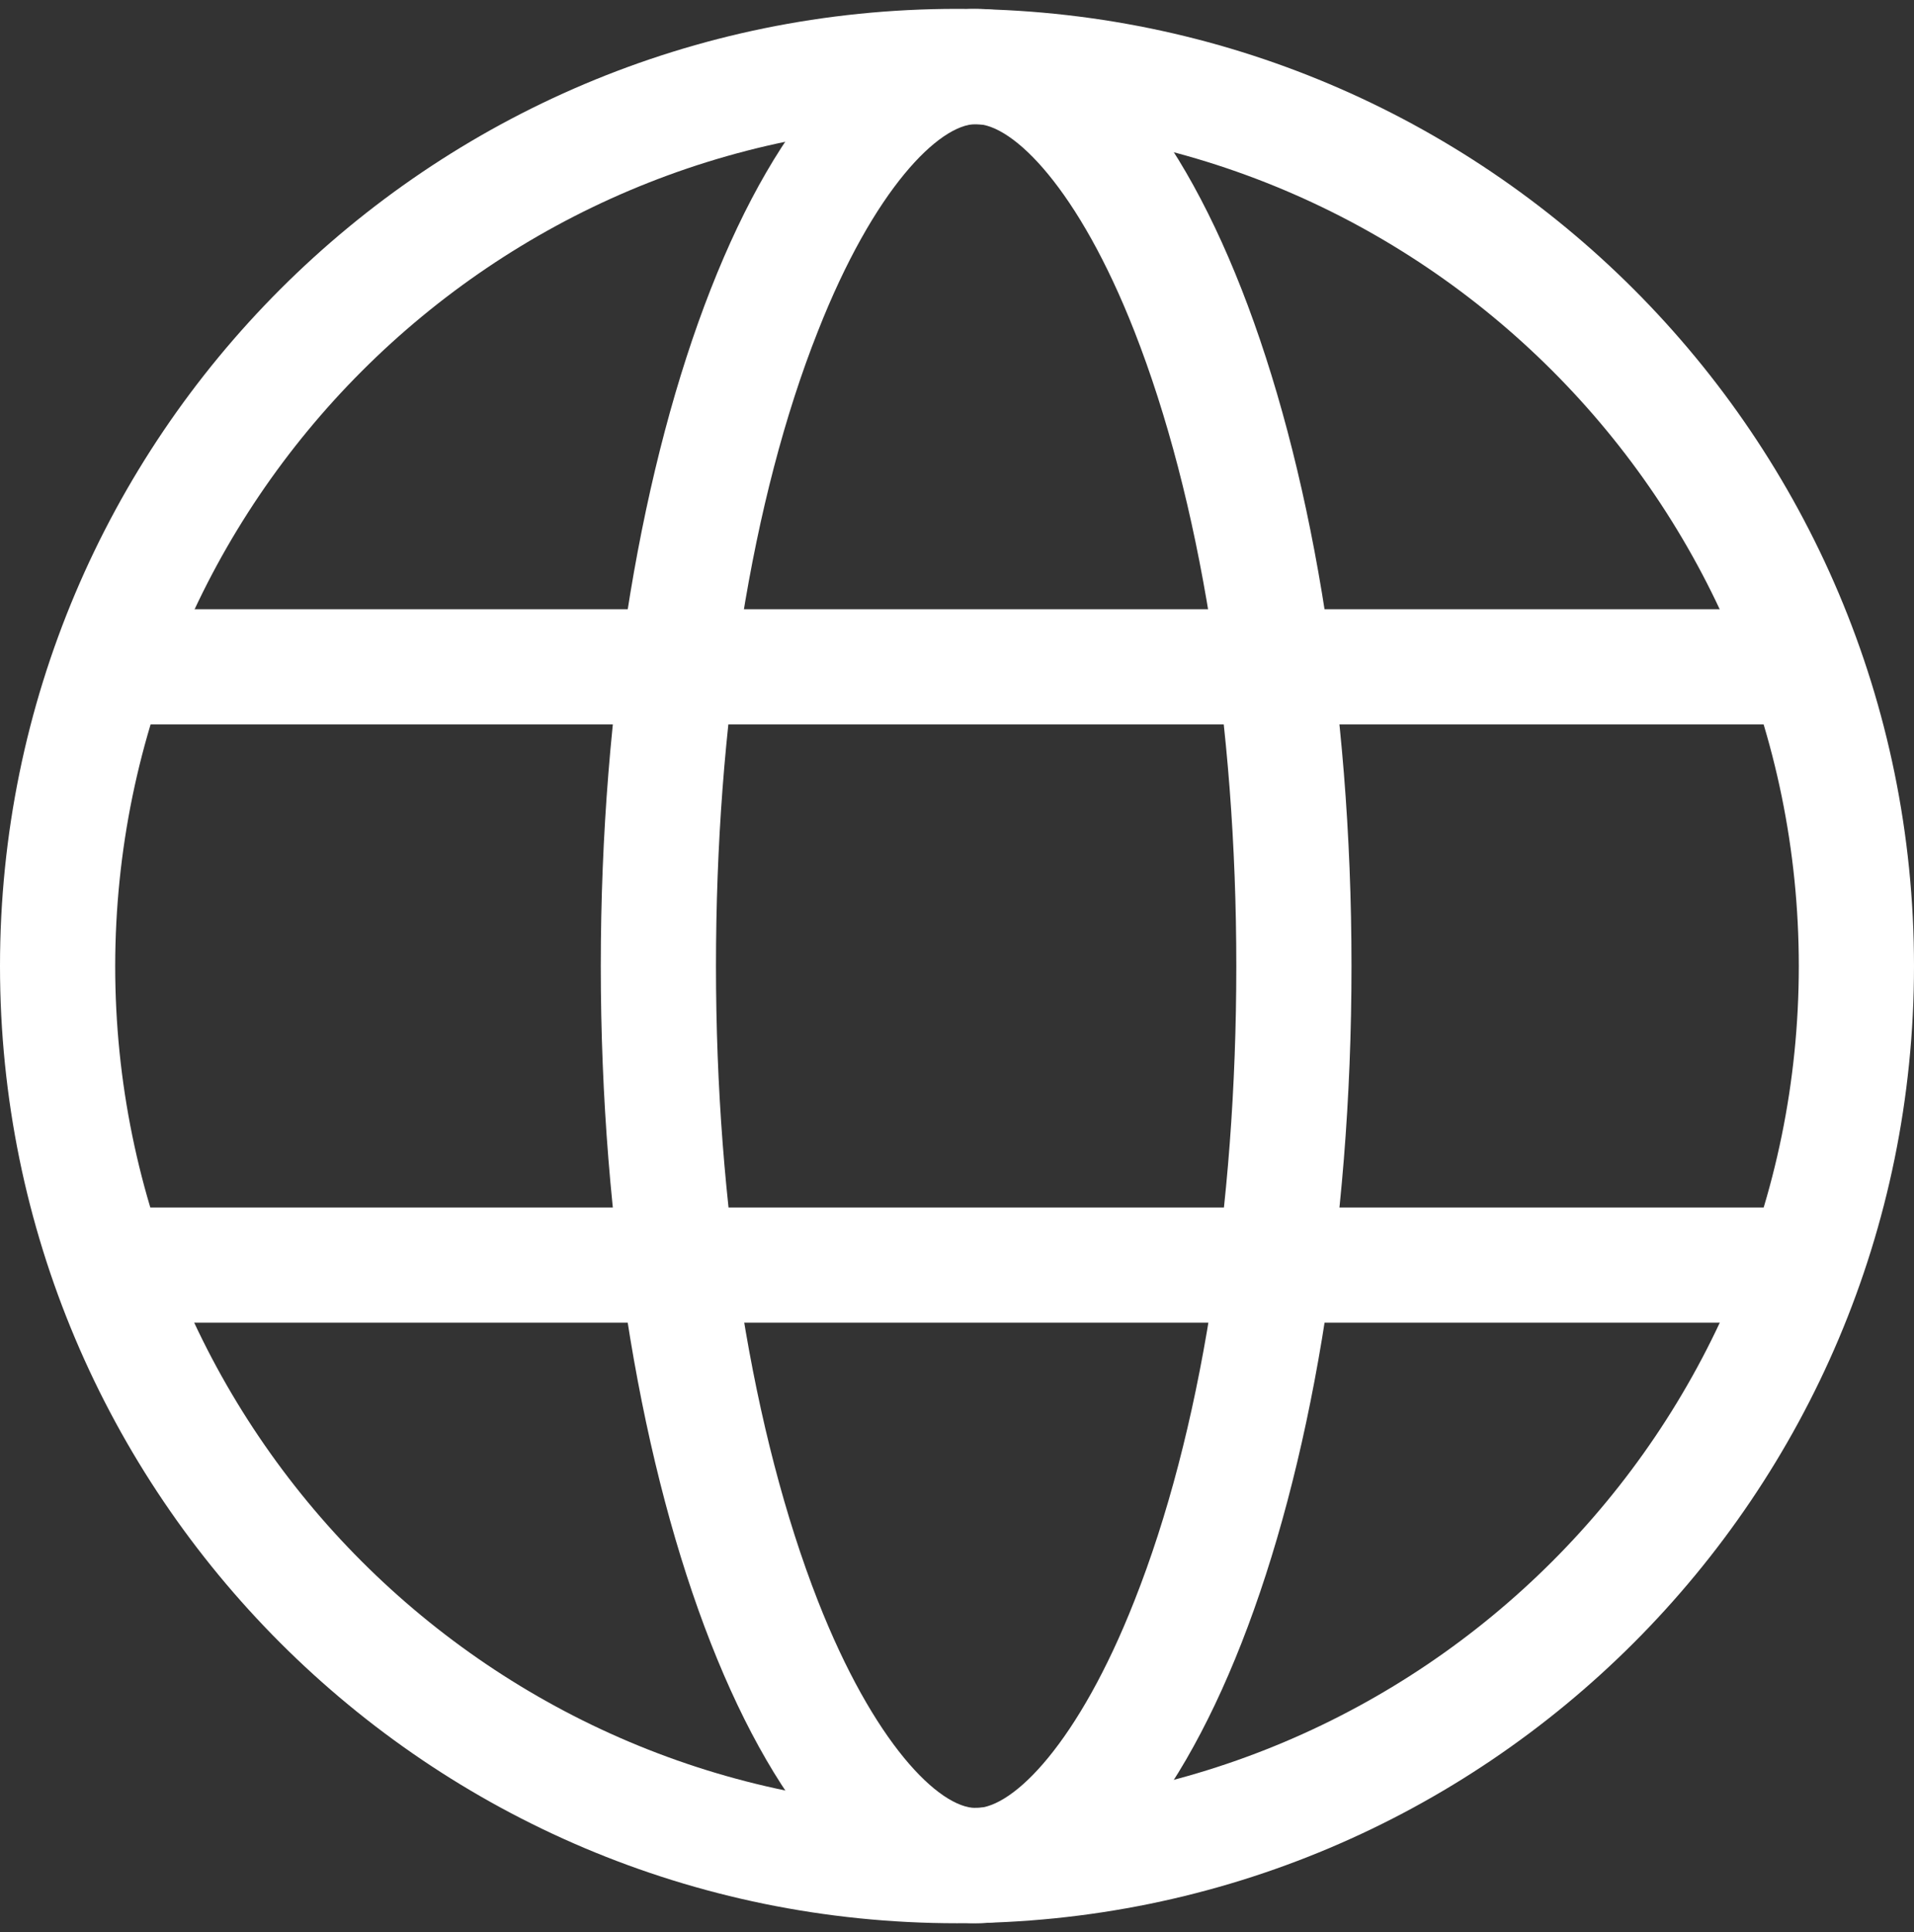
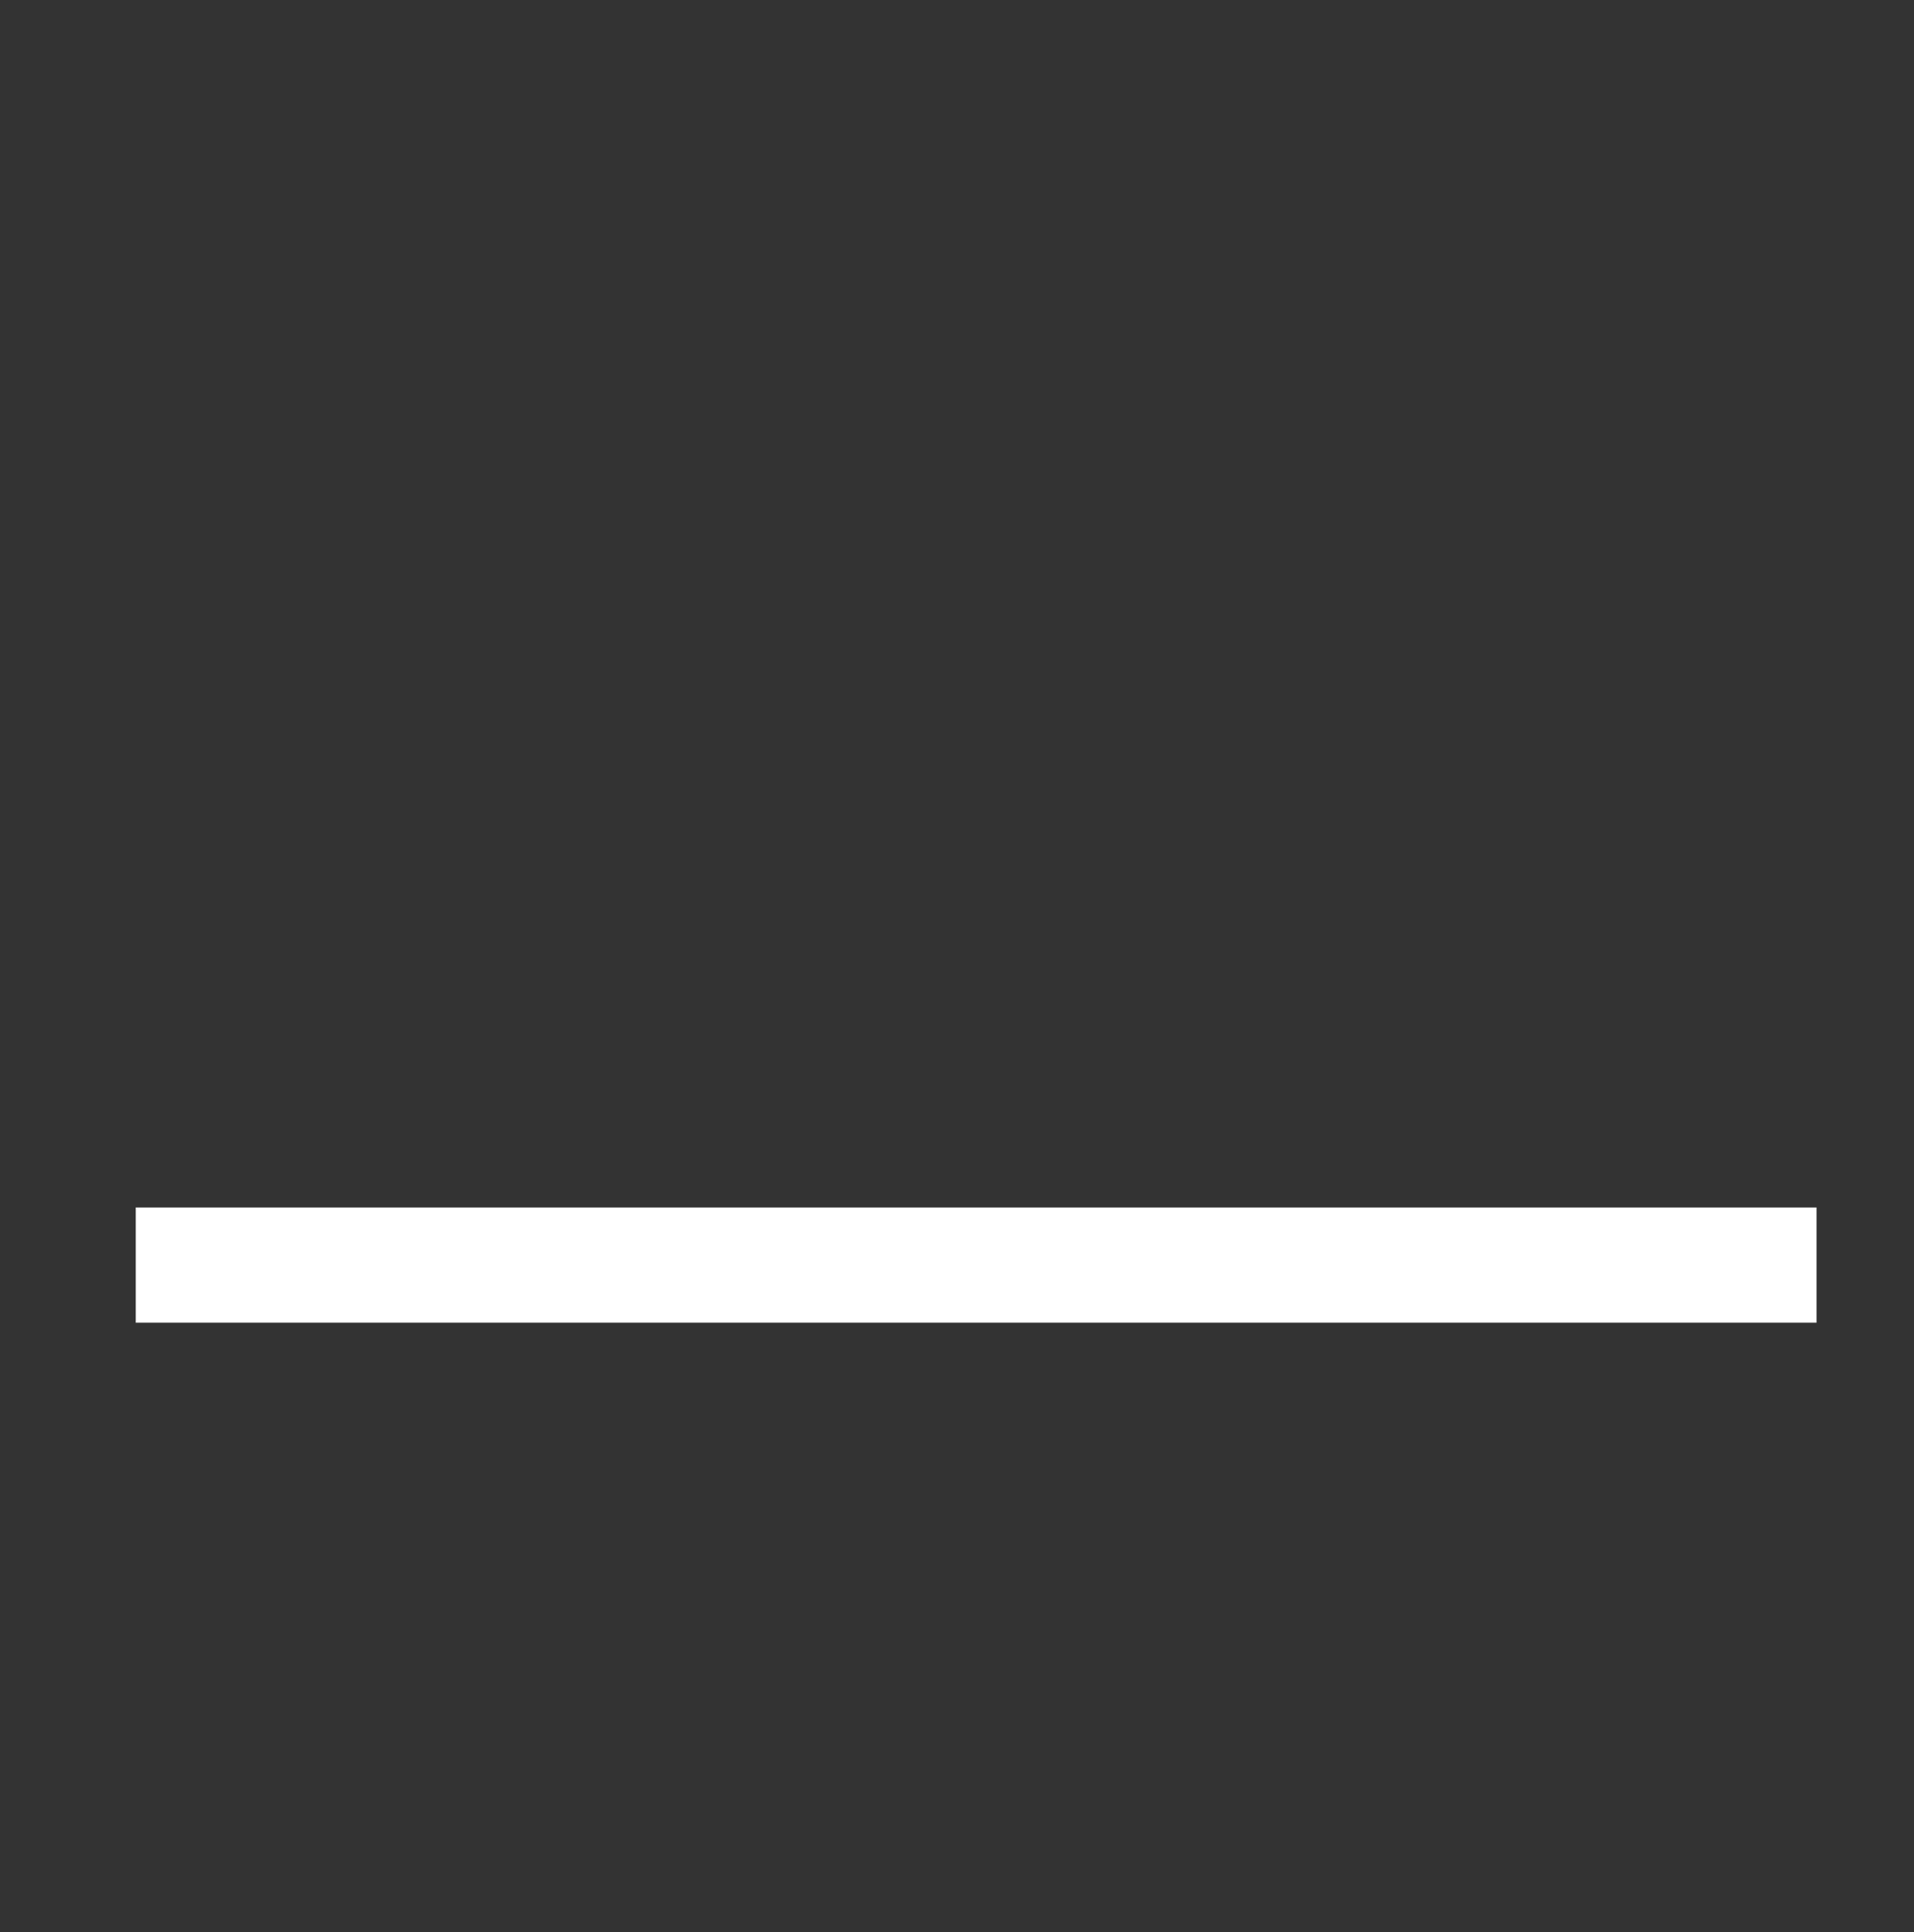
<svg xmlns="http://www.w3.org/2000/svg" width="108px" height="109px" viewBox="0 0 108 109" version="1.1">
  <rect x="0" y="0" width="108" height="109" fill="#333333" stroke="none" />
  <title>icon-globe</title>
  <desc>Created with Sketch.</desc>
  <defs />
  <g id="Page-1" stroke="none" stroke-width="1" fill="none" fill-rule="evenodd">
    <g id="icon-globe">
-       <path d="M54,7 C80.234,7 101.5,28.266 101.5,54.5 C101.5,80.734 80.234,102 54,102 C27.766,102 6.5,80.734 6.5,54.5 C6.528,28.278 27.778,7.028 54,7 Z M54,0.5 C24.177,0.5 3.55271368e-15,24.677 0,54.5 C-3.55271368e-15,84.323 24.177,108.5 54,108.5 C83.823,108.5 108,84.323 108,54.5 C108,24.677 83.823,0.5 54,0.5 Z" id="Shape" fill="#FFFFFF" fill-rule="nonzero" />
-       <path d="M55.08,7 C57.17,7 60.86,10.66 64.01,18.69 C67.72,28.15 69.76,40.87 69.76,54.5 C69.76,68.13 67.76,80.85 64.01,90.31 C60.86,98.31 57.18,102 55.08,102 C52.98,102 49.3,98.34 46.15,90.31 C42.45,80.85 40.4,68.13 40.4,54.5 C40.4,40.87 42.4,28.15 46.15,18.69 C49.31,10.65 53,7 55.08,7 Z M55.08,0.5 C43.38,0.5 33.9,24.68 33.9,54.5 C33.9,84.32 43.38,108.5 55.08,108.5 C66.78,108.5 76.26,84.32 76.26,54.5 C76.26,24.68 66.78,0.5 55.08,0.5 Z" id="Shape" fill="#FFFFFF" fill-rule="nonzero" />
      <path d="M7.66,71.37 L102.5,71.37" id="Shape" stroke="#FFFFFF" stroke-width="6.5" />
-       <path d="M7.66,37.62 L102.5,37.62" id="Shape" stroke="#FFFFFF" stroke-width="6.5" />
    </g>
  </g>
</svg>